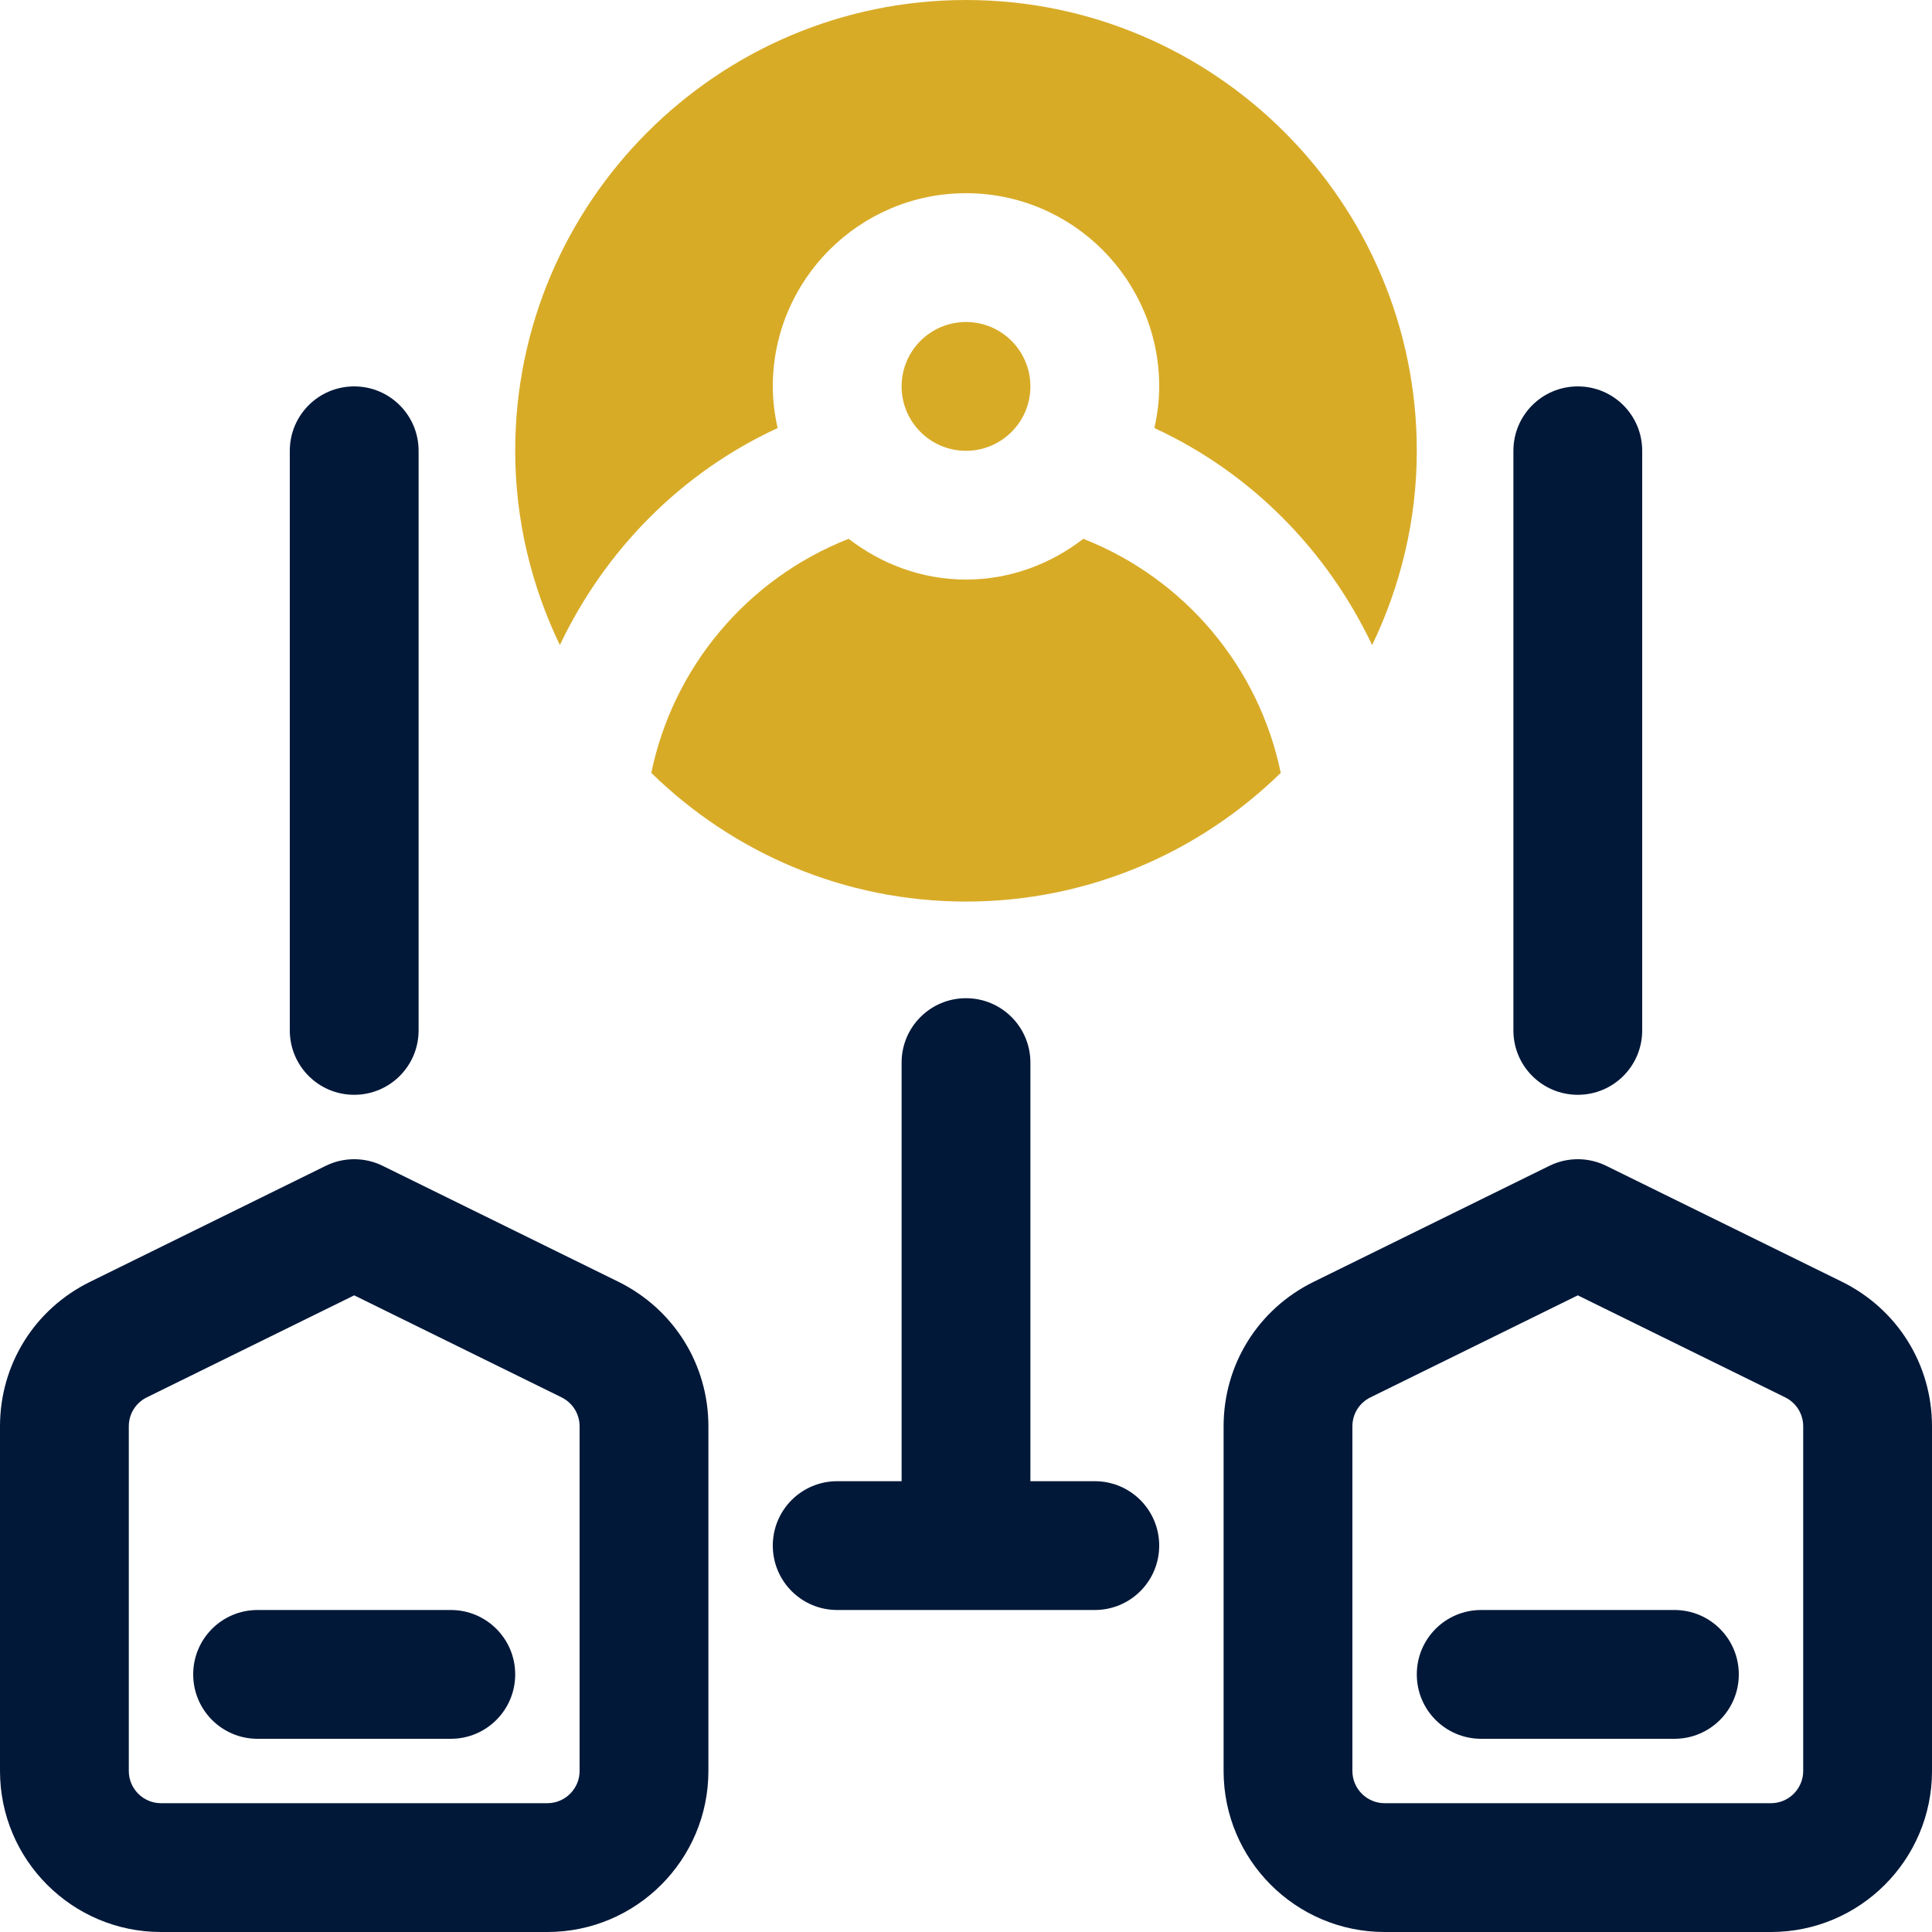
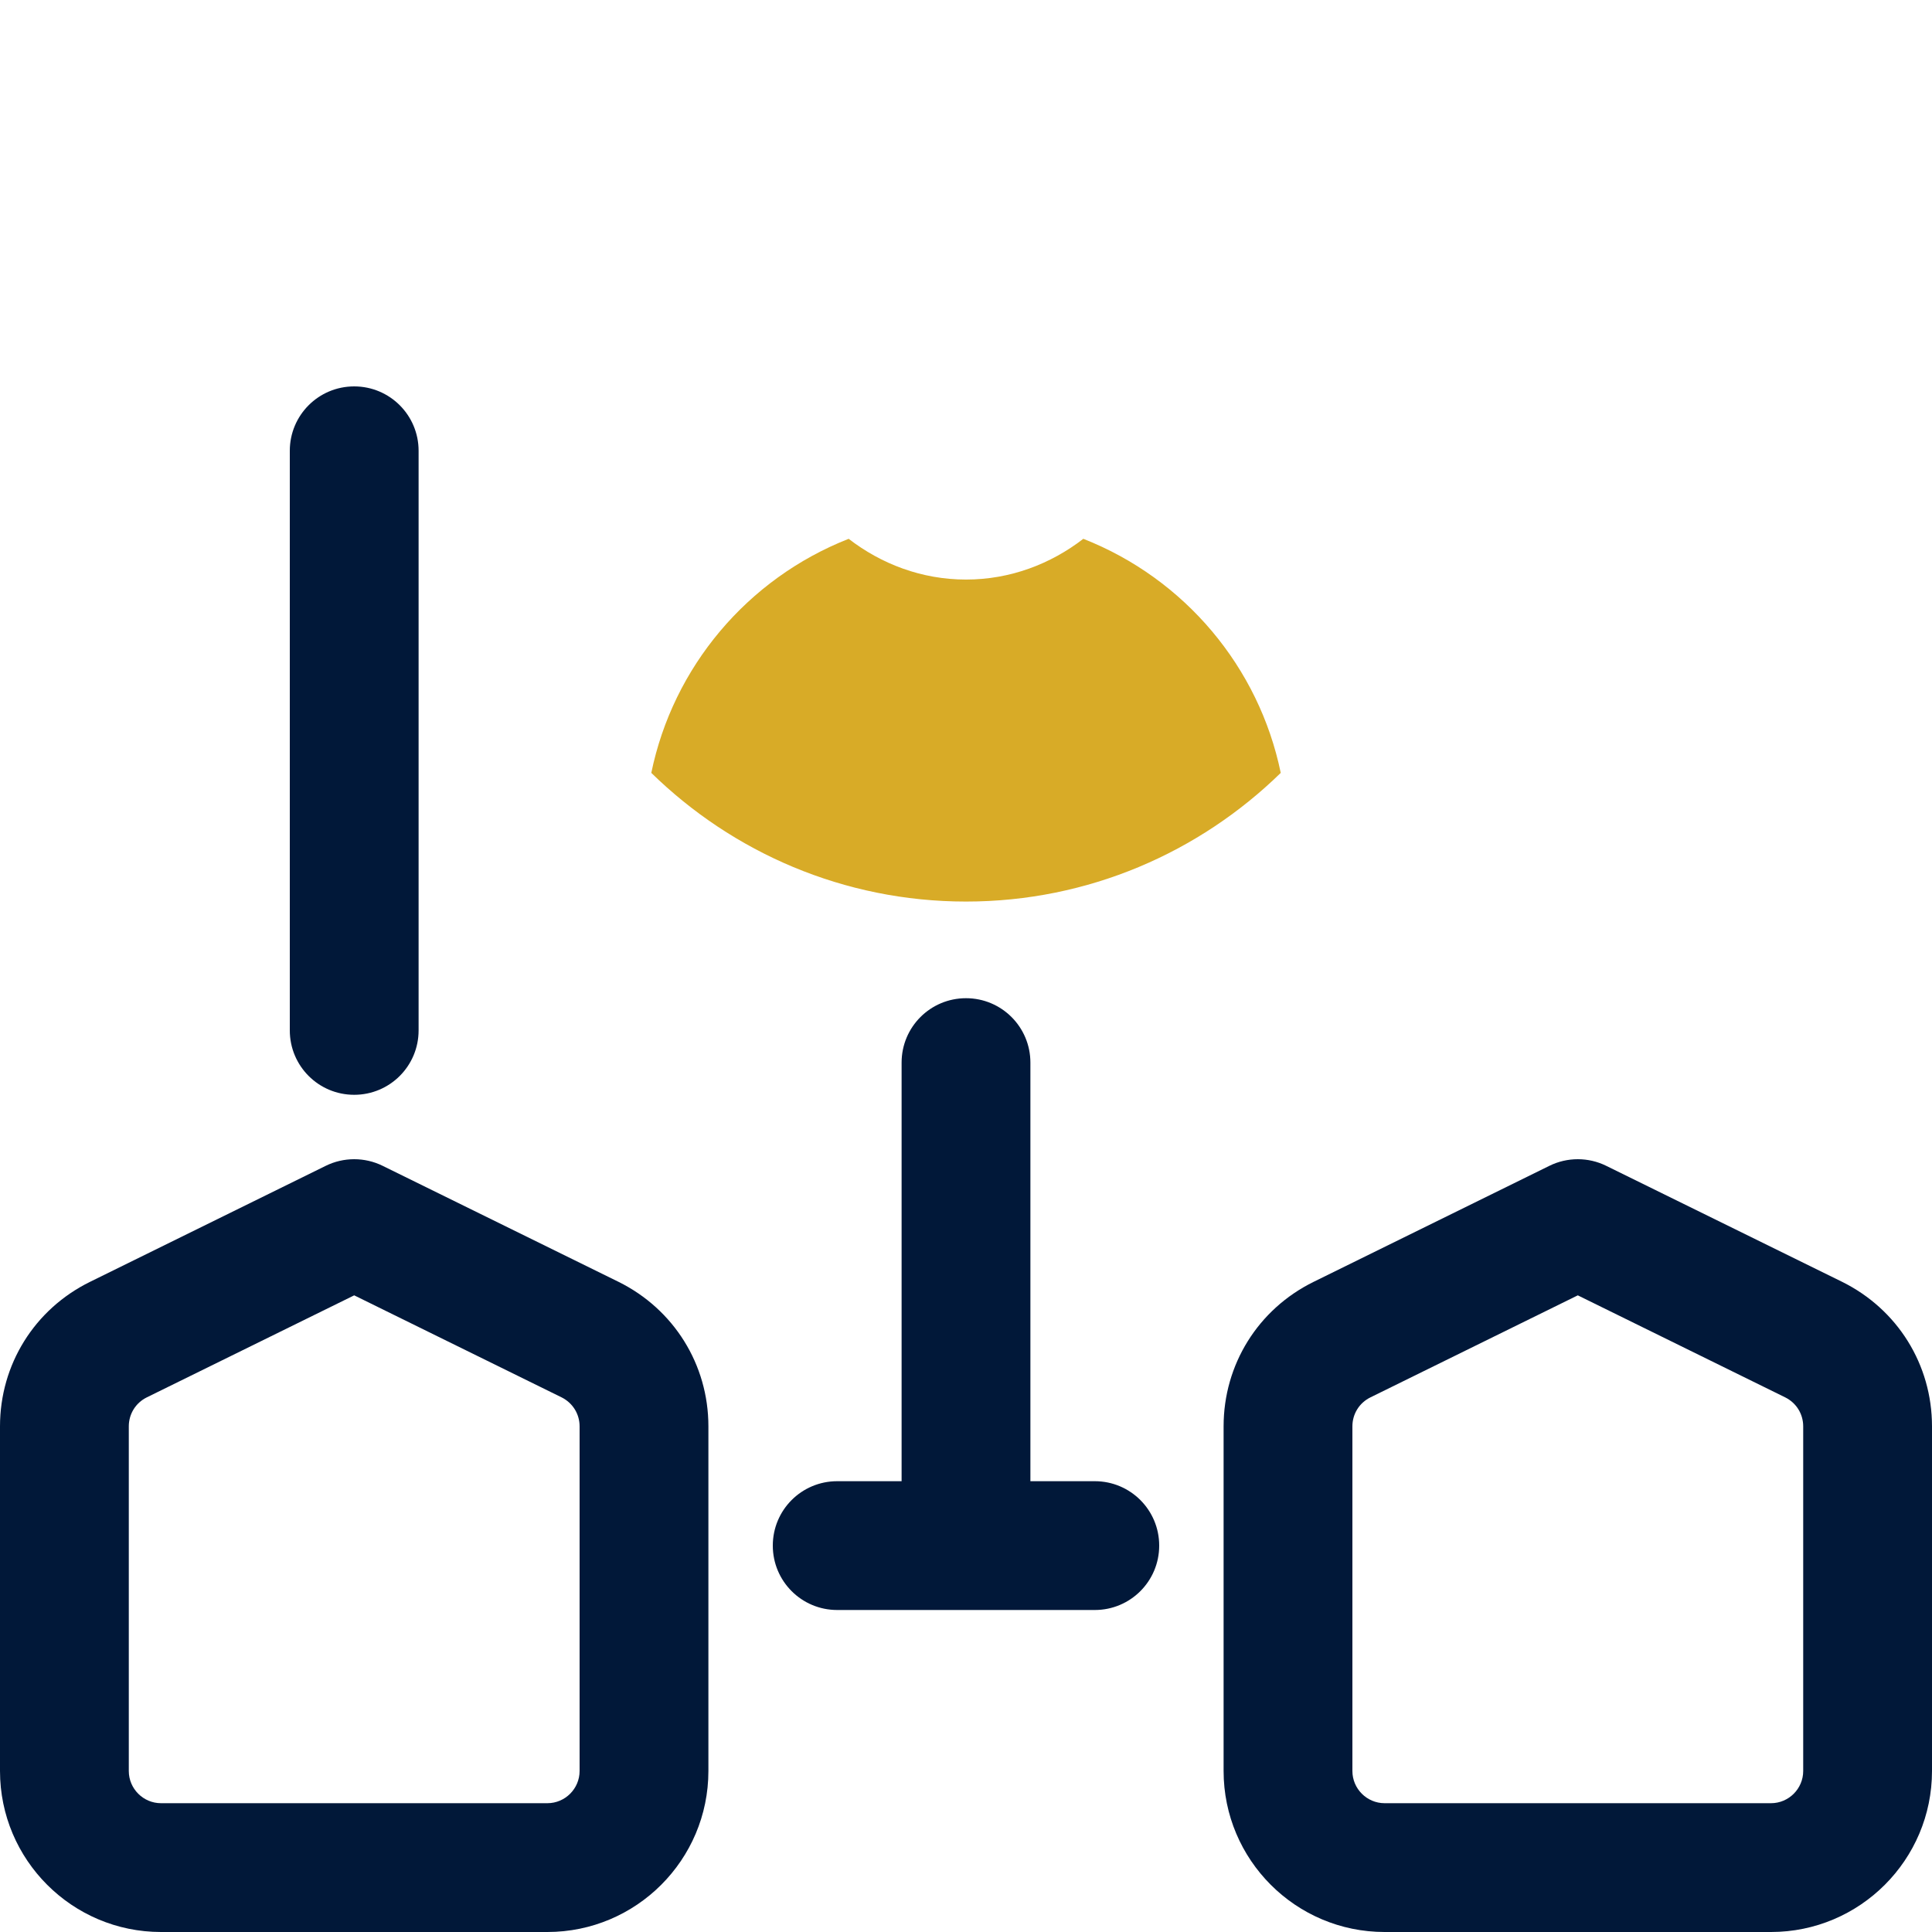
<svg xmlns="http://www.w3.org/2000/svg" width="45px" height="45px" viewBox="0 0 45 45" version="1.1">
  <title>Group 21</title>
  <g id="Design" stroke="none" stroke-width="1" fill="none" fill-rule="evenodd">
    <g id="Careers-New" transform="translate(-698, -4631.074)">
      <g id="Group-7" transform="translate(0, 3664.074)">
        <g id="Group-6" transform="translate(295, 770)">
          <g id="Group-21" transform="translate(403, 197)">
-             <path d="M36.75,25.5 C37.58,25.5 38.25,24.829 38.25,24 L38.25,10.5 C38.25,9.671 37.58,9 36.75,9 C35.92,9 35.25,9.671 35.25,10.5 L35.25,24 C35.25,24.829 35.92,25.5 36.75,25.5" id="Fill-1" fill="#011839" />
            <path d="M8.25,25.5 C9.079,25.5 9.75,24.829 9.75,24 L9.75,10.5 C9.75,9.671 9.079,9 8.25,9 C7.42,9 6.75,9.671 6.75,10.5 L6.75,24 C6.75,24.829 7.42,25.5 8.25,25.5" id="Fill-3" fill="#011839" />
            <path d="M13.5,41.25 C13.5,41.663 13.162,42 12.75,42 L3.75,42 C3.337,42 3,41.663 3,41.25 L3,33.222 C3,32.934 3.16,32.676 3.418,32.548 L8.25,30.171 L13.08,32.547 C13.339,32.676 13.5,32.934 13.5,33.222 L13.5,41.25 Z M14.406,29.856 L8.912,27.154 C8.496,26.949 8.004,26.949 7.588,27.154 L2.094,29.858 C0.802,30.495 0,31.784 0,33.222 L0,41.25 C0,43.319 1.681,45 3.75,45 L12.75,45 C14.819,45 16.5,43.319 16.5,41.25 L16.5,33.222 C16.5,31.784 15.697,30.495 14.406,29.856 L14.406,29.856 Z" id="Fill-5" fill="#011839" />
-             <path d="M10.5,37.5 L6,37.5 C5.17,37.5 4.5,38.17 4.5,39 C4.5,39.83 5.17,40.5 6,40.5 L10.5,40.5 C11.329,40.5 12,39.83 12,39 C12,38.17 11.329,37.5 10.5,37.5" id="Fill-7" fill="#011839" />
            <path d="M42,41.25 C42,41.663 41.663,42 41.25,42 L32.25,42 C31.837,42 31.5,41.663 31.5,41.25 L31.5,33.222 C31.5,32.934 31.66,32.676 31.919,32.548 L36.75,30.171 L41.58,32.547 C41.84,32.676 42,32.934 42,33.222 L42,41.25 Z M42.906,29.856 L37.411,27.154 C36.996,26.949 36.504,26.949 36.089,27.154 L30.594,29.858 C29.302,30.495 28.5,31.784 28.5,33.222 L28.5,41.25 C28.5,43.319 30.181,45 32.25,45 L41.25,45 C43.319,45 45,43.319 45,41.25 L45,33.222 C45,31.784 44.197,30.495 42.906,29.856 L42.906,29.856 Z" id="Fill-9" fill="#011839" />
-             <path d="M39,37.5 L34.5,37.5 C33.67,37.5 33,38.17 33,39 C33,39.83 33.67,40.5 34.5,40.5 L39,40.5 C39.83,40.5 40.5,39.83 40.5,39 C40.5,38.17 39.83,37.5 39,37.5" id="Fill-11" fill="#011839" />
            <path d="M25.5,34.5 L24,34.5 L24,24.75 C24,23.921 23.329,23.25 22.5,23.25 C21.671,23.25 21,23.921 21,24.75 L21,34.5 L19.5,34.5 C18.671,34.5 18,35.17 18,36 C18,36.83 18.671,37.5 19.5,37.5 L25.5,37.5 C26.329,37.5 27,36.83 27,36 C27,35.17 26.329,34.5 25.5,34.5" id="Fill-13" fill="#011839" />
-             <path d="M22.5,0 C16.712,0 12,4.712 12,10.5 C12,12.121 12.381,13.653 13.04,15.025 C14.085,12.826 15.854,11.011 18.113,9.97 C18.042,9.657 18,9.335 18,9 C18,6.519 20.019,4.5 22.5,4.5 C24.981,4.5 27,6.519 27,9 C27,9.335 26.958,9.657 26.887,9.97 C29.146,11.011 30.915,12.826 31.96,15.025 C32.619,13.653 33,12.121 33,10.5 C33,4.712 28.288,0 22.5,0" id="Fill-15" fill="#D8AB27" />
            <path d="M25.233,12.55 C24.473,13.136 23.532,13.499 22.5,13.499 C21.468,13.499 20.526,13.136 19.767,12.55 C17.4,13.481 15.677,15.542 15.17,18.002 C17.063,19.853 19.649,20.999 22.5,20.999 C25.35,20.999 27.936,19.853 29.831,18.002 C29.324,15.542 27.6,13.481 25.233,12.55" id="Fill-17" fill="#D8AB27" />
-             <path d="M24,9 C24,8.172 23.328,7.5 22.5,7.5 C21.672,7.5 21,8.172 21,9 C21,9.828 21.672,10.5 22.5,10.5 C23.328,10.5 24,9.828 24,9" id="Fill-19" fill="#D8AB27" />
          </g>
        </g>
      </g>
    </g>
  </g>
</svg>